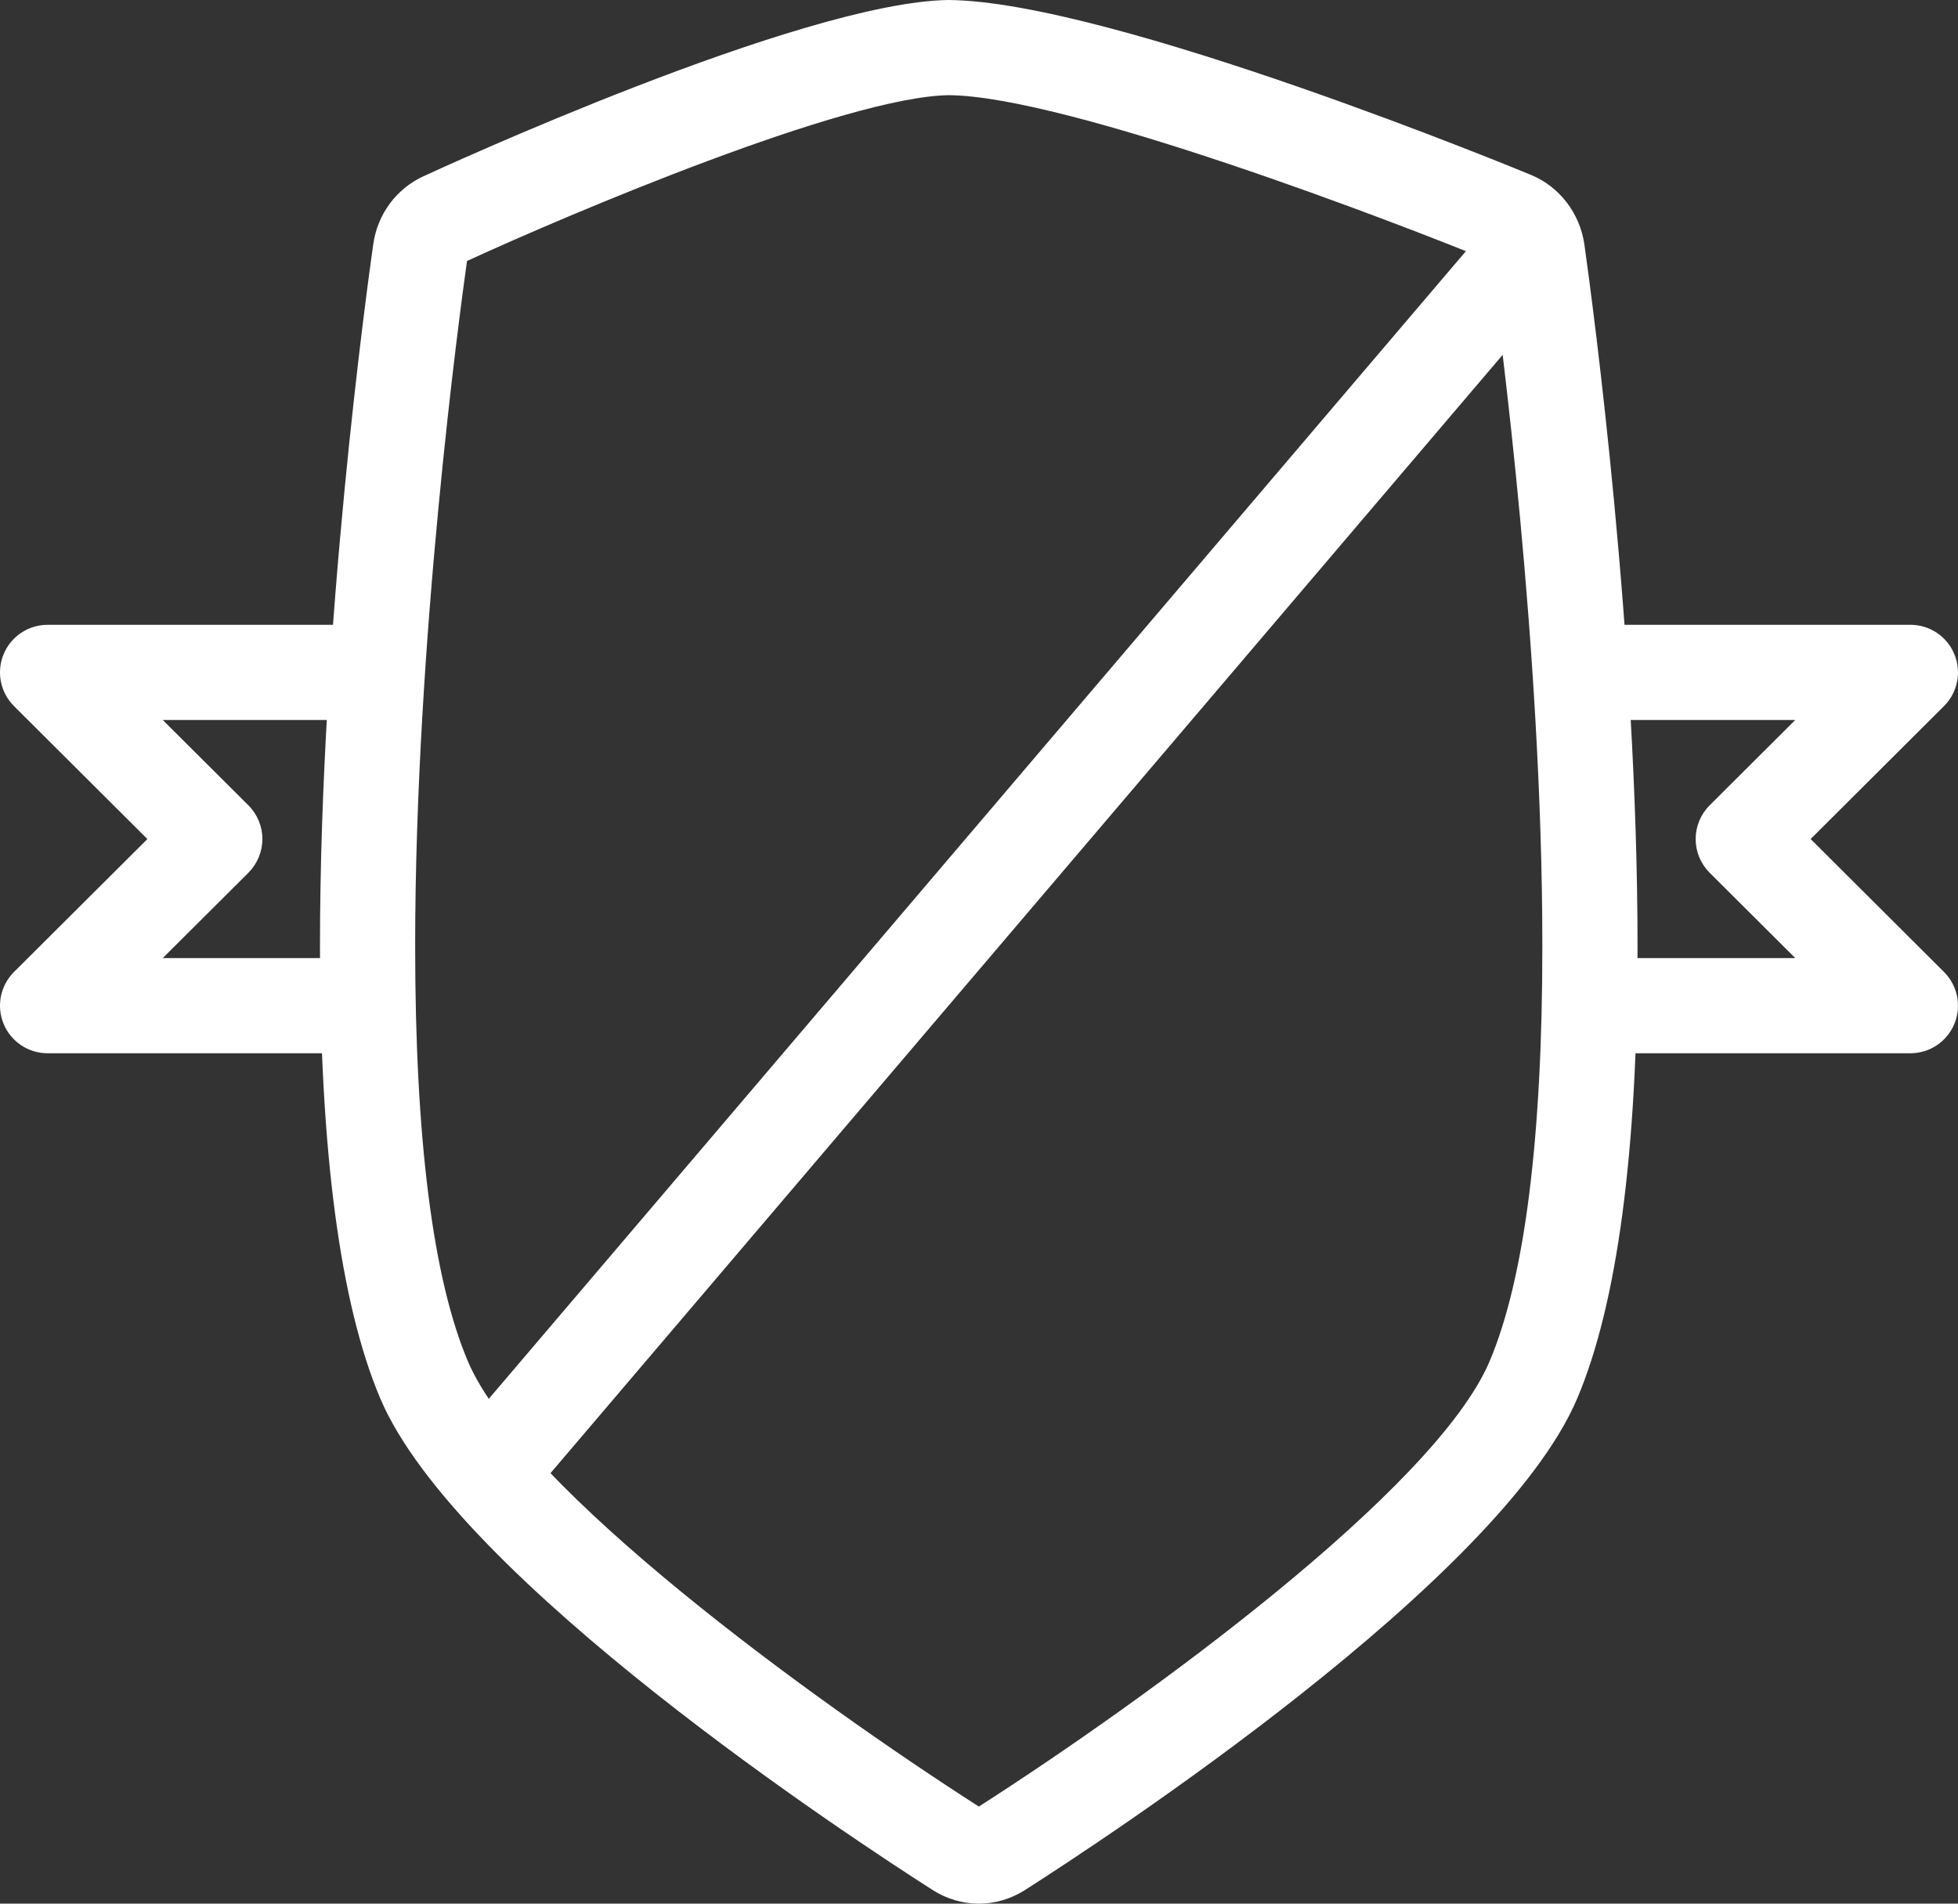
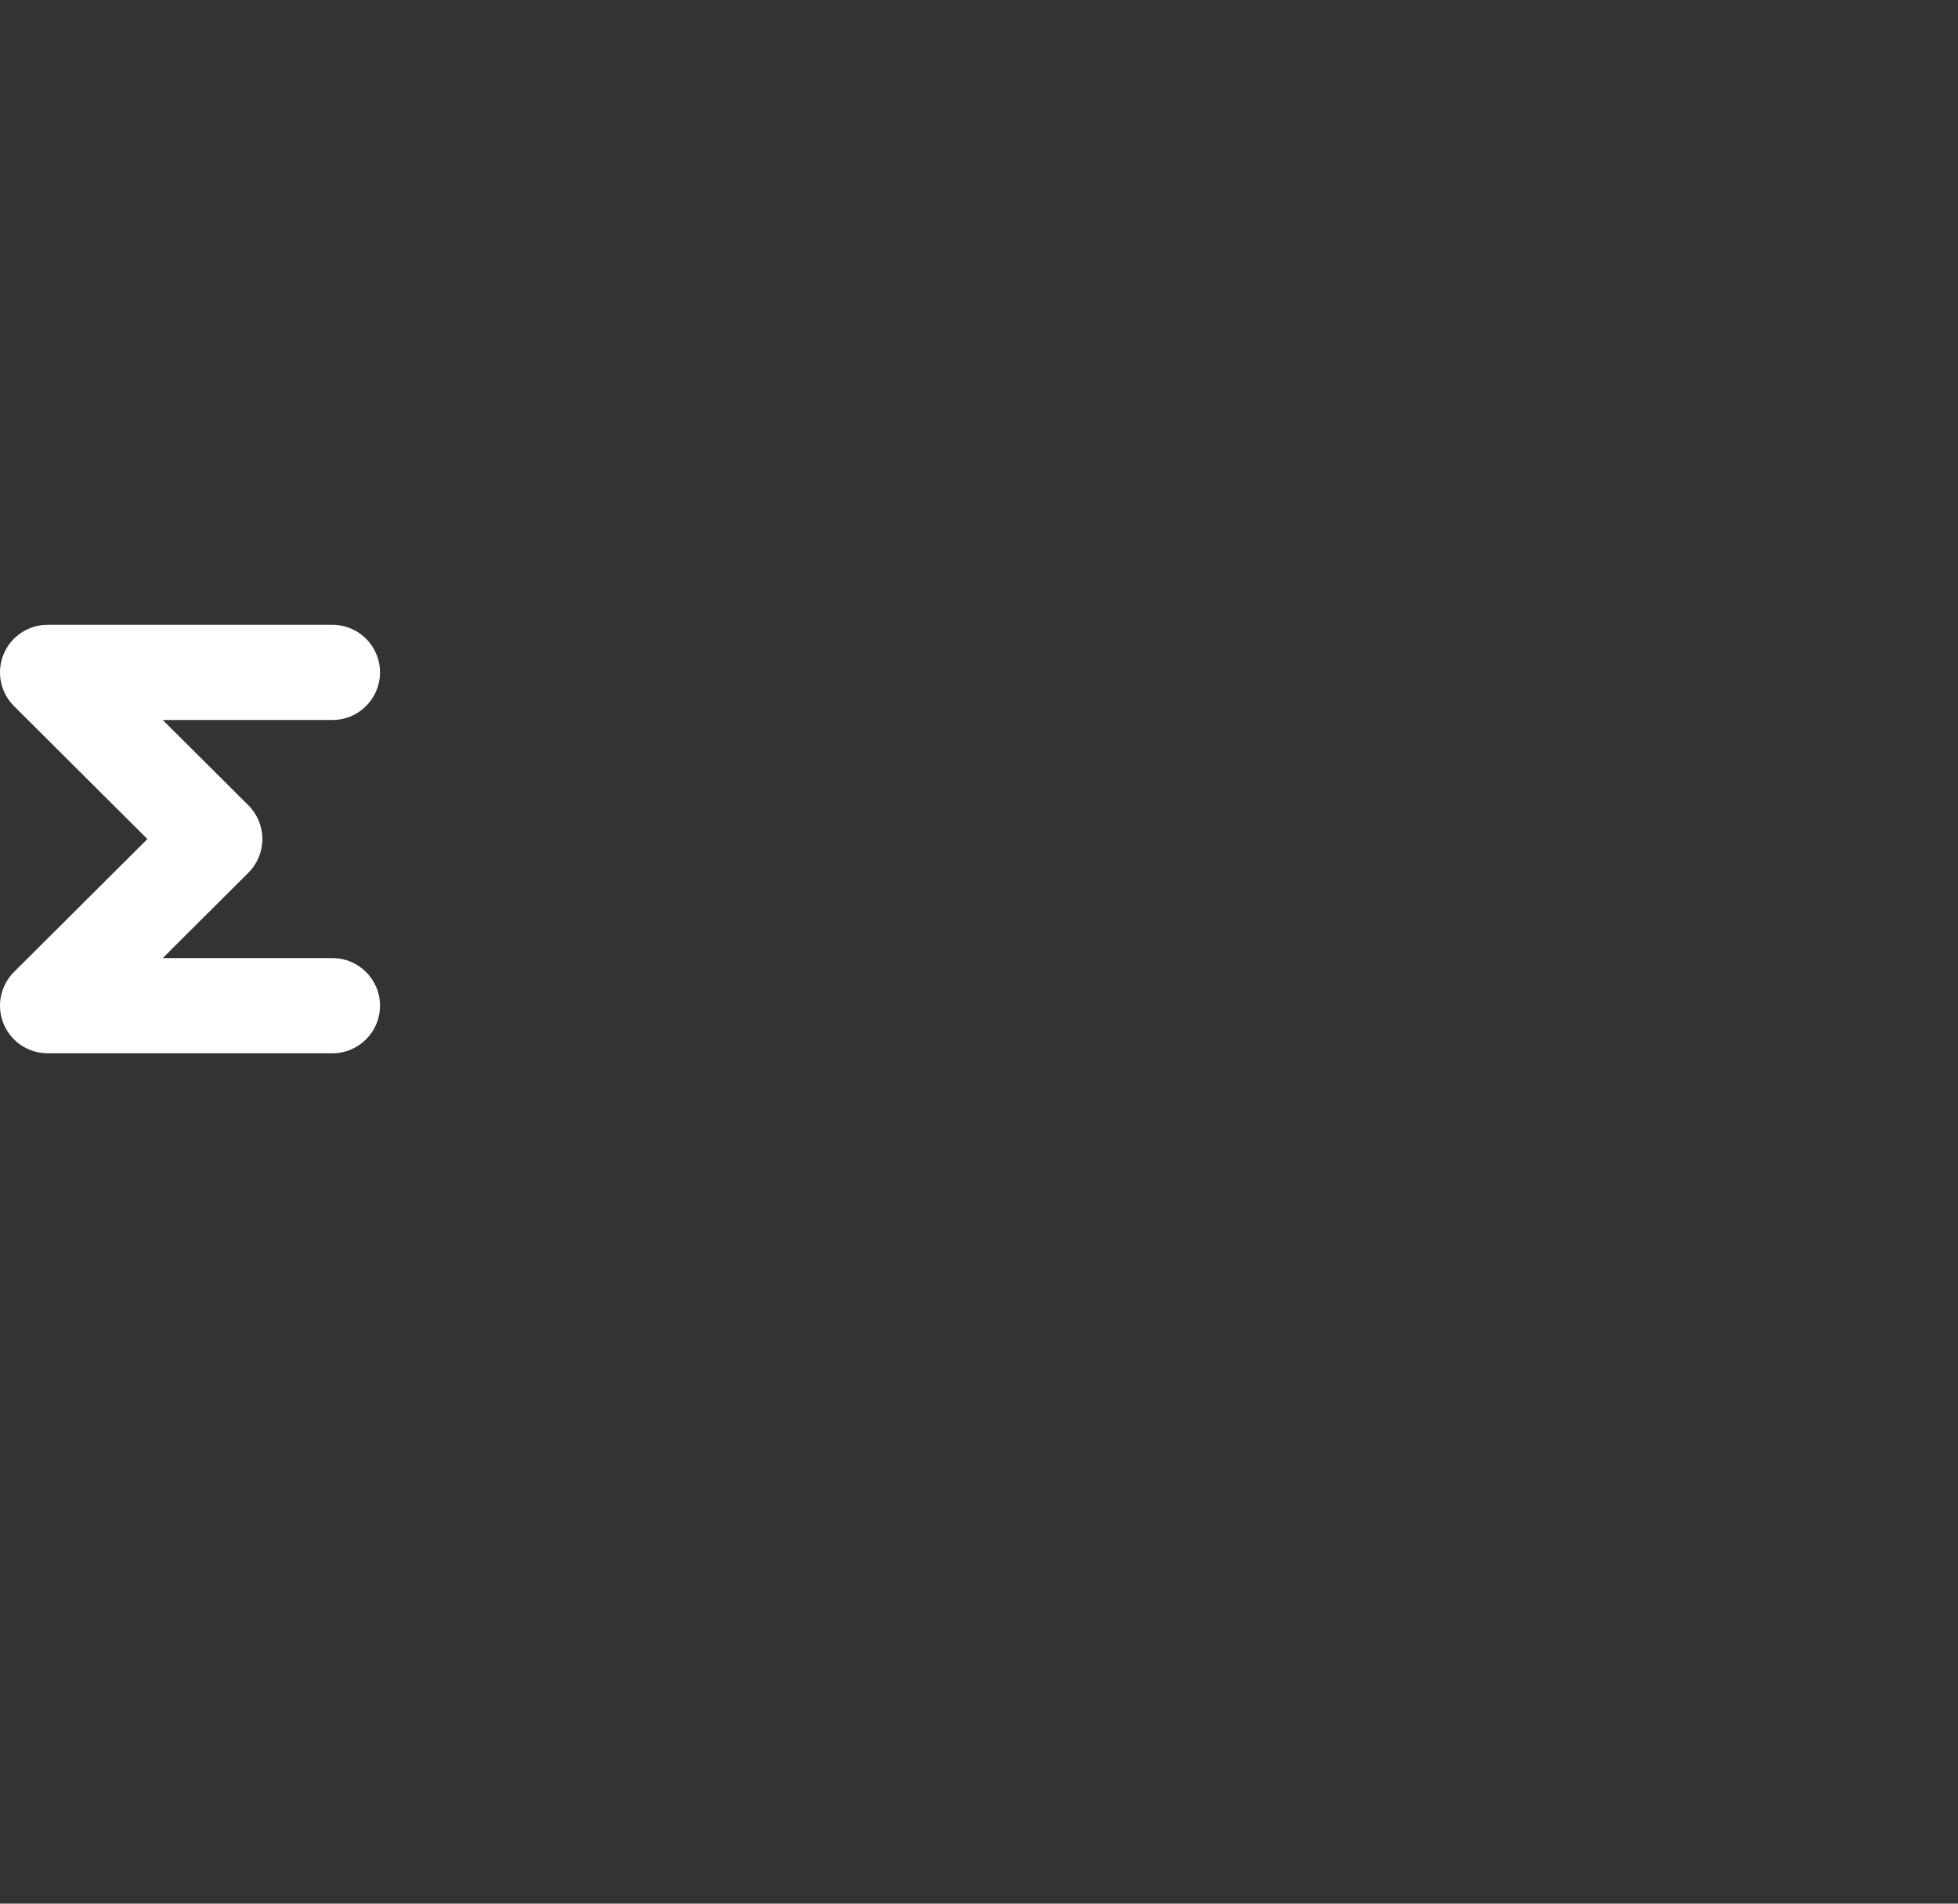
<svg xmlns="http://www.w3.org/2000/svg" version="1.1" id="Livello_1" x="0px" y="0px" width="144px" height="140px" viewBox="0 0 144 140" enable-background="new 0 0 144 140" xml:space="preserve">
  <rect x="0" y="0" width="144" height="140" fill="#333333" stroke="none" />
  <g>
    <g>
-       <path fill="#FFFFFF" d="M71.992,140c-1.19,0-2.355-0.34-3.369-0.983c-5.801-3.701-34.989-22.817-40.66-36.178    c-2.939-6.947-4.429-18.134-4.43-33.254c-0.001-23.506,3.517-48.814,3.918-51.623c0.311-2.205,1.689-4.076,3.687-4.996    C32.263,12.445,58.923,0.171,69.727,0c11.973,0.065,42.596,12.748,42.904,12.877c2.065,0.865,3.552,2.806,3.887,5.067    c0.661,4.704,3.913,29.019,3.913,51.614c0.001,15.134-1.49,26.329-4.43,33.277c-5.664,13.372-34.848,32.481-40.641,36.177    C74.322,139.664,73.165,140,71.992,140z M30.533,69.585c0,14.178,1.304,24.446,3.875,30.523    c3.989,9.397,25.307,24.881,37.581,32.752c12.245-7.848,33.579-23.34,37.566-32.754c2.572-6.079,3.877-16.356,3.876-30.548    c0-21.778-3.095-45.258-3.804-50.35C102.923,16.443,78.473,7.048,69.762,7c-7.579,0.12-27.865,8.721-35.416,12.194    C33.816,22.956,30.532,47.14,30.533,69.585z" />
-     </g>
+       </g>
    <g>
-       <path fill="#FFFFFF" d="M36.354,111.294c-0.803,0-1.609-0.274-2.268-0.835c-1.472-1.253-1.649-3.462-0.396-4.934l75.7-88.909    c1.252-1.472,3.462-1.648,4.934-0.396c1.473,1.253,1.649,3.462,0.396,4.934l-75.7,88.908    C38.328,110.876,37.344,111.294,36.354,111.294z" />
-     </g>
+       </g>
    <g>
-       <path fill="#FFFFFF" d="M140.5,77.46h-20.946c-1.933,0-3.5-1.567-3.5-3.5s1.567-3.5,3.5-3.5h12.478l-6.297-6.277    c-0.659-0.656-1.029-1.549-1.029-2.479c0-0.931,0.37-1.822,1.029-2.479l6.297-6.276h-12.478c-1.933,0-3.5-1.567-3.5-3.5    c0-1.934,1.567-3.5,3.5-3.5H140.5c1.417,0,2.693,0.854,3.234,2.163s0.24,2.815-0.764,3.815l-9.808,9.777l9.808,9.777    c1.004,1,1.305,2.506,0.764,3.815S141.917,77.46,140.5,77.46z" />
-     </g>
+       </g>
    <g>
      <path fill="#FFFFFF" d="M24.448,77.46H3.5c-1.417,0-2.694-0.854-3.235-2.163c-0.541-1.31-0.239-2.816,0.764-3.816l9.811-9.776    l-9.811-9.777c-1.003-1-1.305-2.506-0.764-3.815s1.818-2.163,3.235-2.163h20.948c1.933,0,3.5,1.566,3.5,3.5    c0,1.933-1.567,3.5-3.5,3.5H11.97l6.298,6.276c0.659,0.657,1.029,1.549,1.029,2.479c0,0.93-0.371,1.822-1.029,2.479L11.97,70.46    h12.478c1.933,0,3.5,1.567,3.5,3.5S26.381,77.46,24.448,77.46z" />
    </g>
  </g>
</svg>